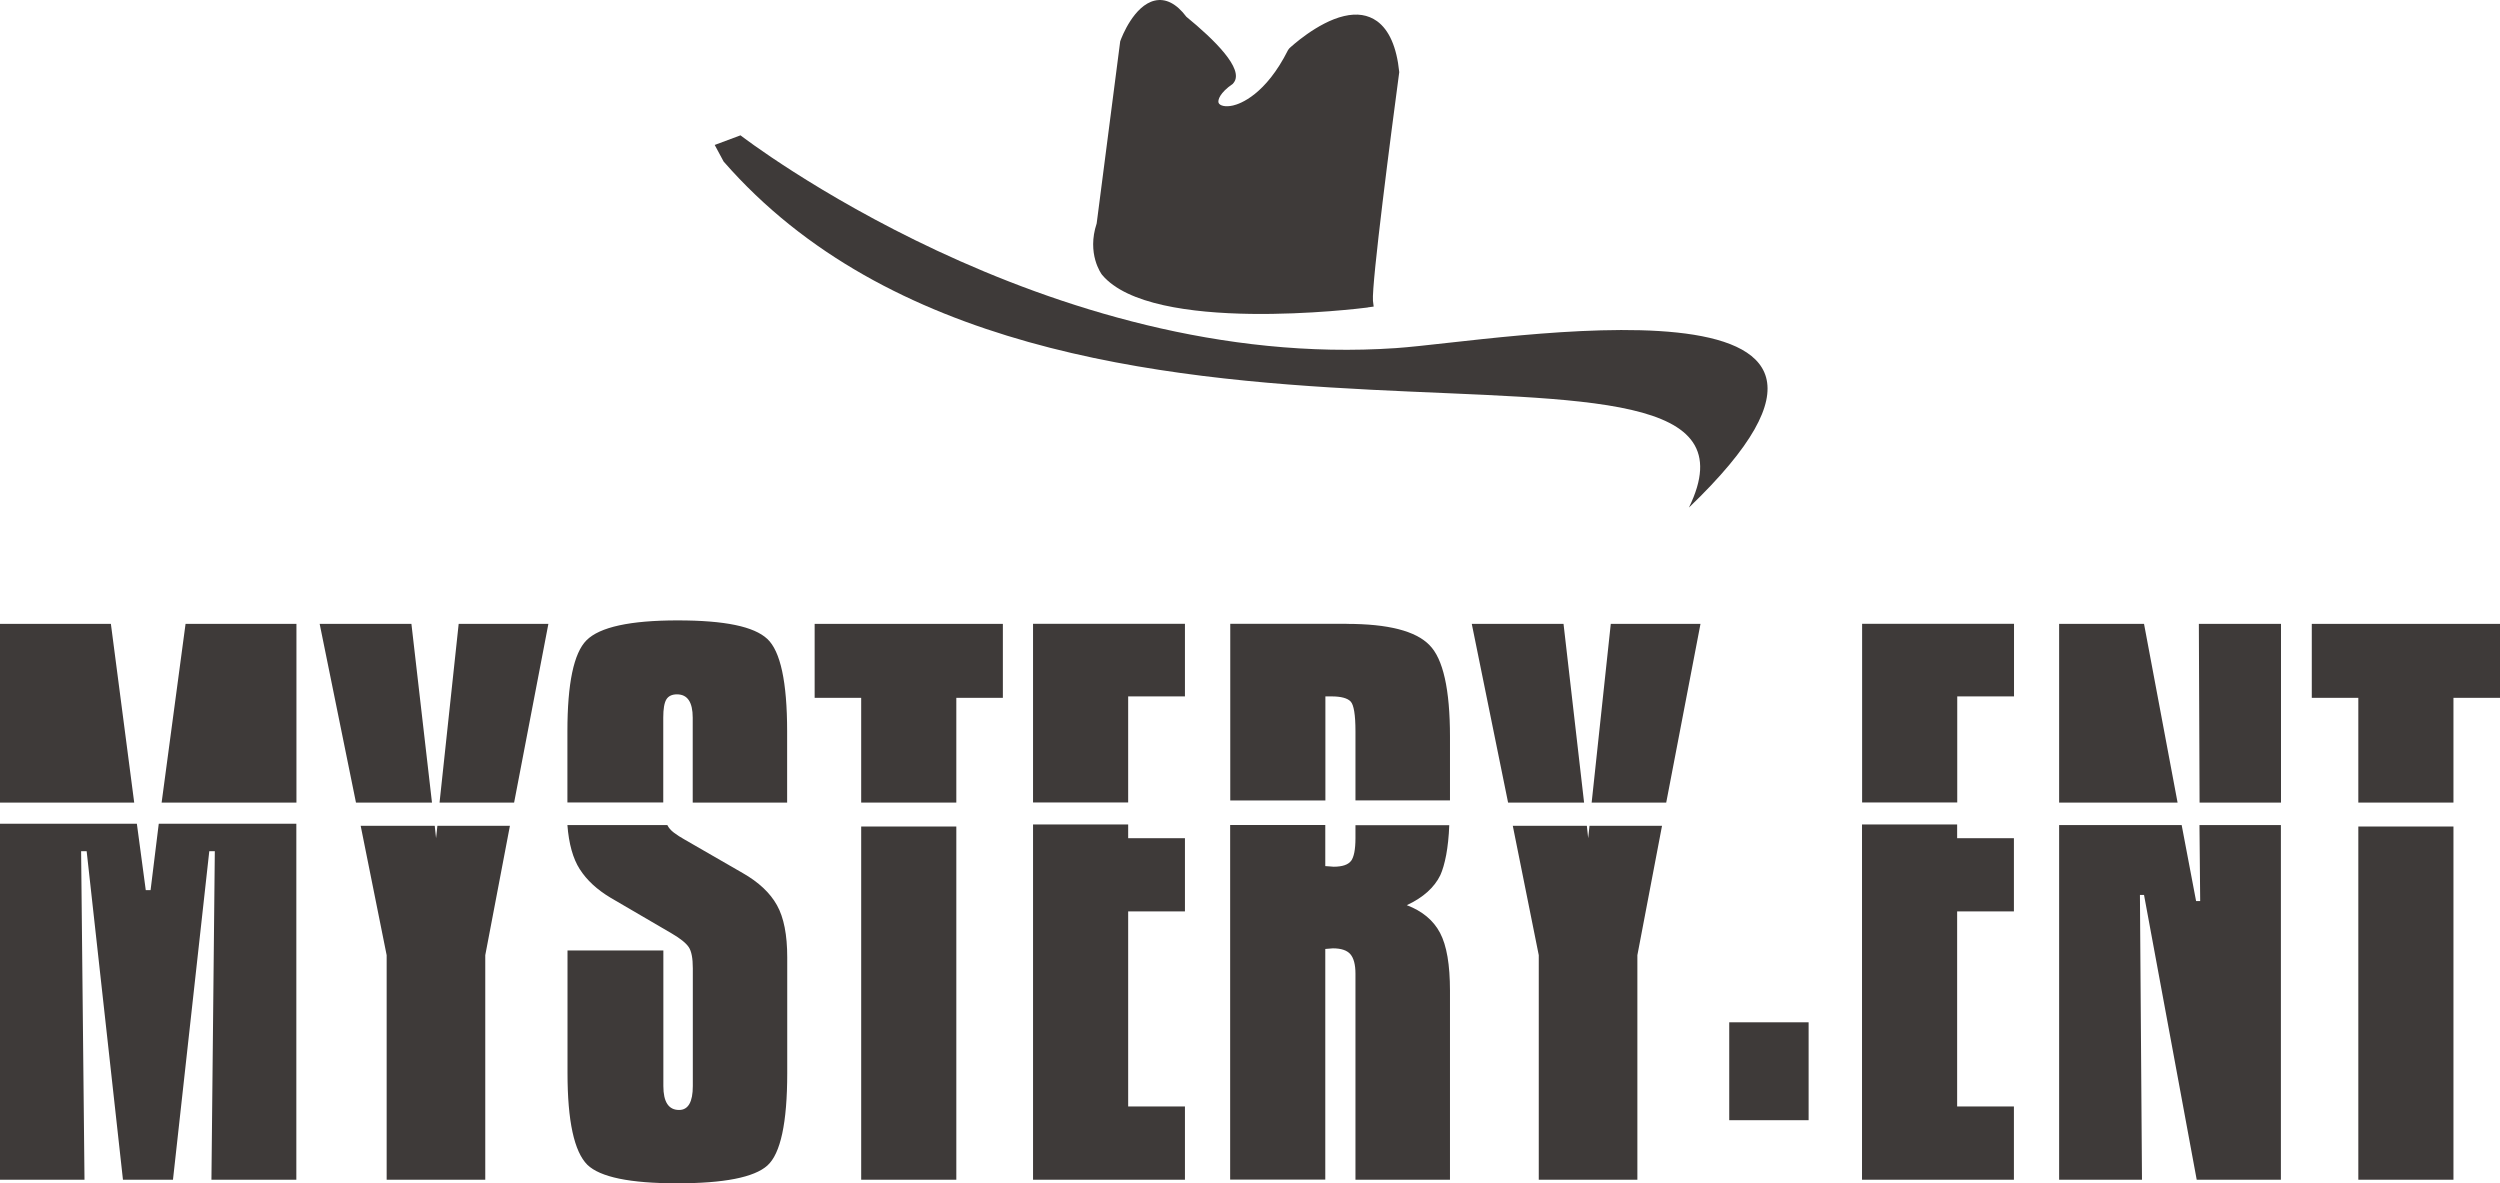
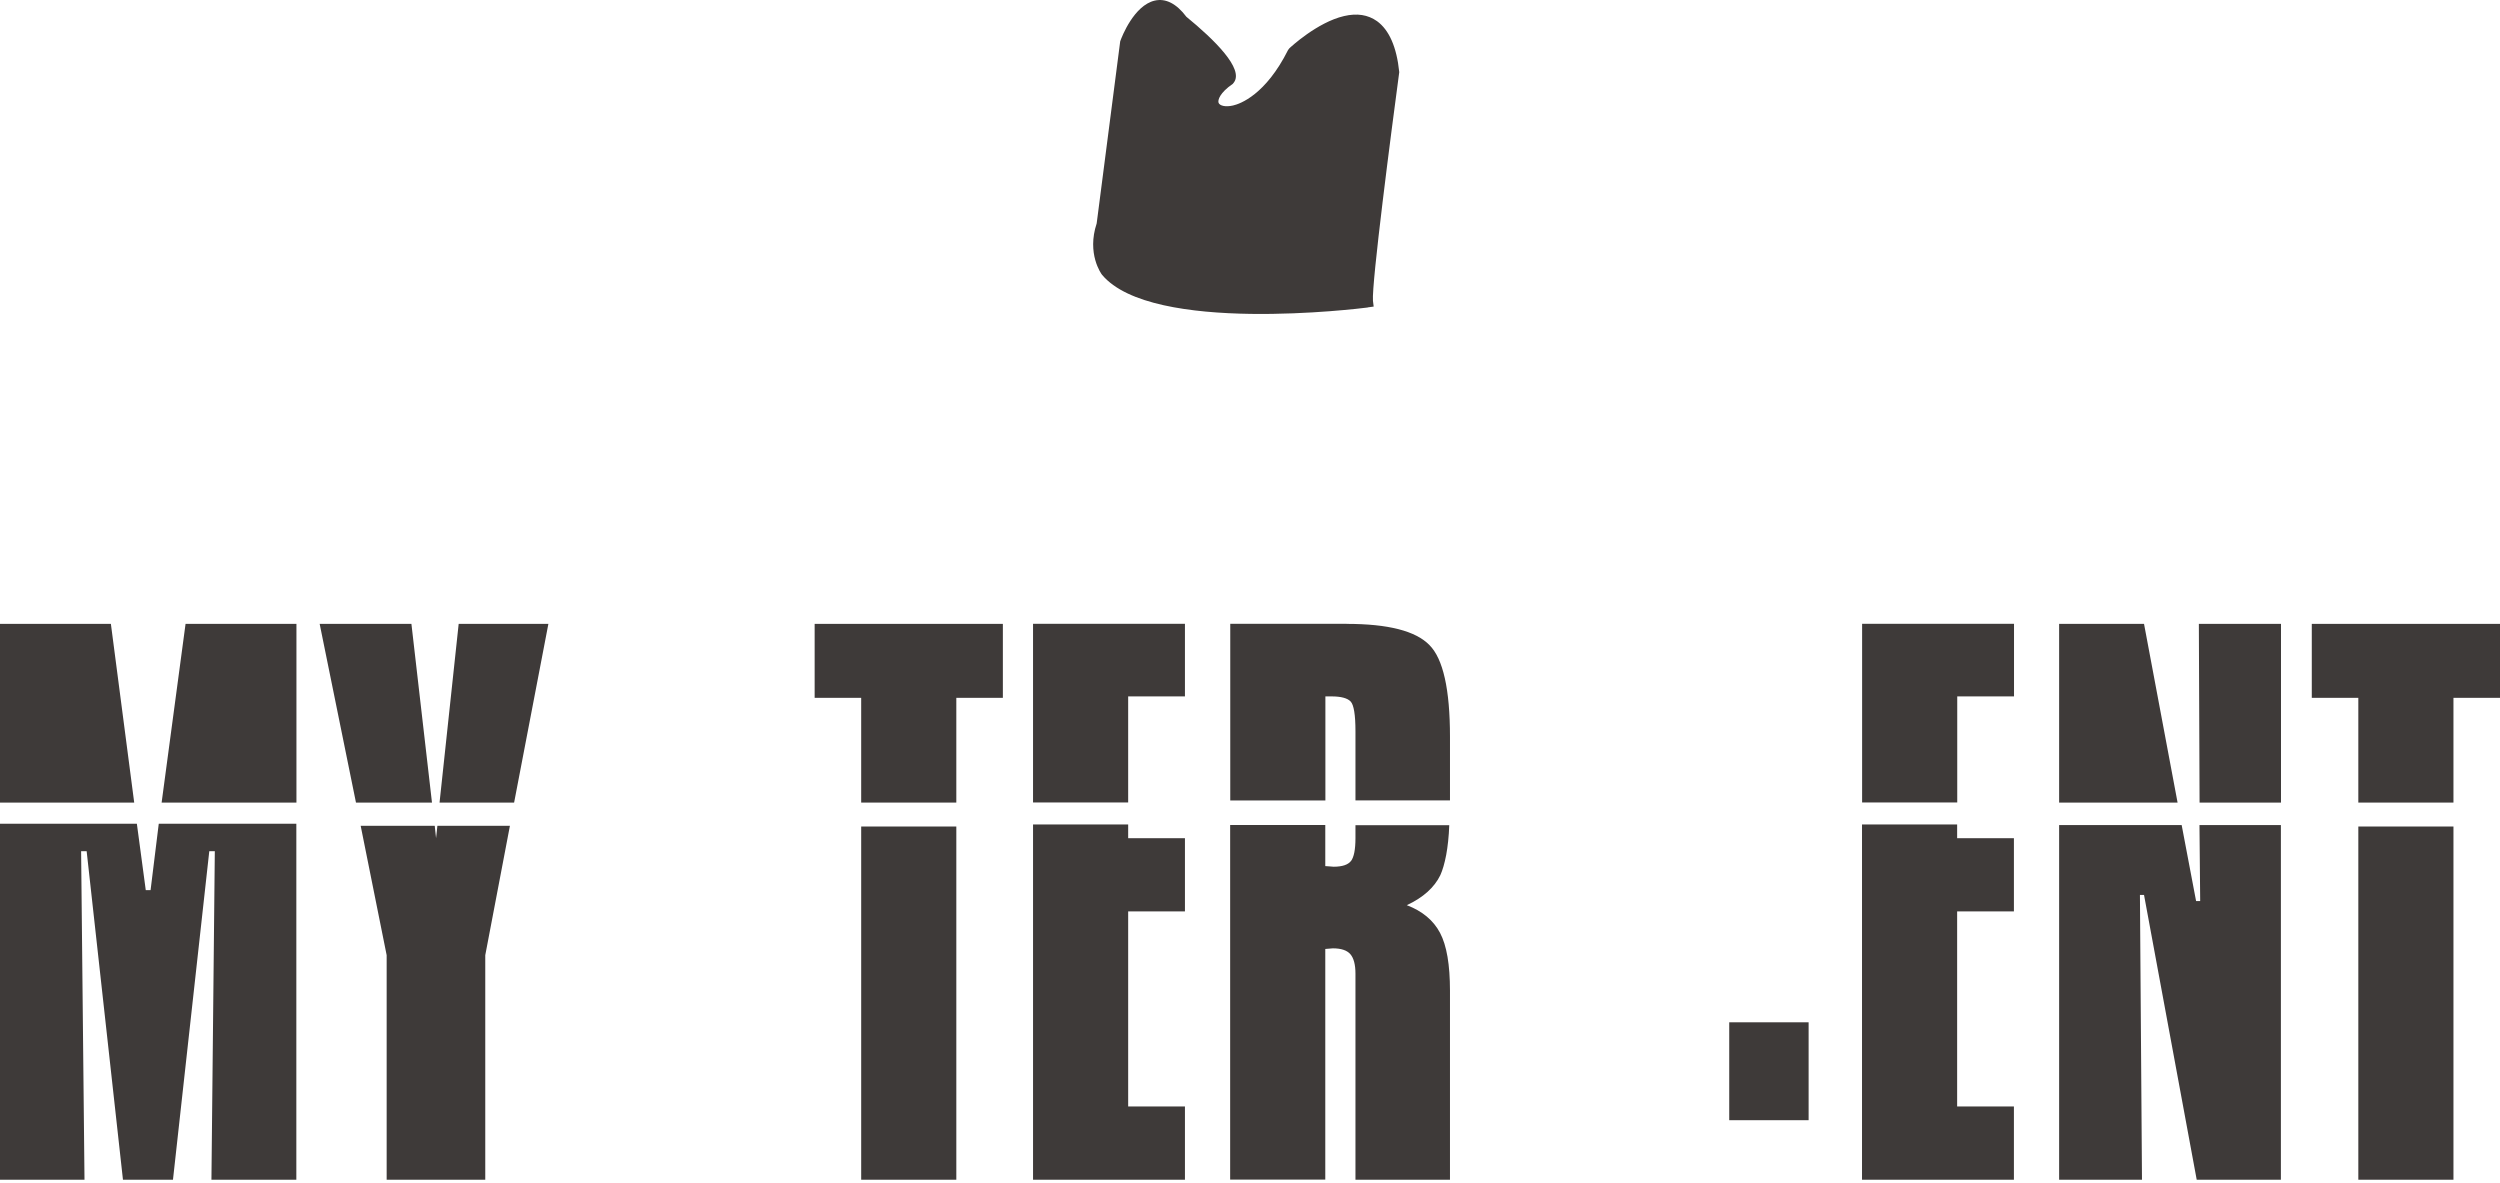
<svg xmlns="http://www.w3.org/2000/svg" id="_레이어_2" data-name="레이어_2" viewBox="0 0 244.4 115.67">
  <defs>
    <style>
      .cls-1 {
        fill: #3e3a39;
      }
    </style>
  </defs>
  <g id="_레이어_1-2" data-name="레이어_1">
    <g>
      <path class="cls-1" d="M10.84,60.99l2.28,17.47H0v-17.47h10.84ZM0,115.33v-34.8h13.38l.87,6.49h.47l.8-6.49h13.45v34.8h-8.3l.33-32.12h-.54l-3.55,32.12h-4.89l-3.55-32.12h-.54l.33,32.12H0ZM28.98,78.46h-13.18l2.34-17.47h10.84v17.47Z" />
      <path class="cls-1" d="M40.22,60.99l2.01,17.47h-7.43l-3.55-17.47h8.97ZM35.27,80.73h7.23l.13,1.21.13-1.21h7.09l-2.41,12.65v21.95h-9.64v-21.95l-2.54-12.65ZM50.26,78.46h-7.29l1.87-17.47h8.77l-3.35,17.47Z" />
-       <path class="cls-1" d="M76.96,78.46h-9.24v-8.3c0-1.52-.51-2.28-1.54-2.28-.49,0-.84.17-1.04.5-.2.33-.3.93-.3,1.77v8.3h-9.37v-6.96c0-4.68.62-7.65,1.87-8.9,1.29-1.29,4.26-1.94,8.9-1.94s7.47.6,8.77,1.81c1.29,1.2,1.94,4.22,1.94,9.03v6.96ZM56.68,84.98c-.67-1.05-1.07-2.49-1.21-4.32h9.77c.13.27.34.51.64.74.29.22.64.45,1.04.67l5.69,3.28c1.56.89,2.68,1.94,3.35,3.15.67,1.2,1,2.9,1,5.09v11.31c0,4.86-.65,7.88-1.94,9.04-1.29,1.16-4.24,1.74-8.83,1.74s-7.52-.6-8.77-1.81c-1.29-1.29-1.94-4.28-1.94-8.97v-11.98h9.37v13.25c0,1.56.51,2.34,1.54,2.34.89,0,1.34-.78,1.34-2.34v-11.51c0-.98-.13-1.67-.4-2.07-.27-.4-.83-.85-1.67-1.34l-5.96-3.48c-1.34-.8-2.34-1.73-3.01-2.78Z" />
      <path class="cls-1" d="M98.04,60.99v7.23h-4.55v10.24h-9.3v-10.24h-4.55v-7.23h18.4ZM84.19,115.33v-34.53h9.3v34.53h-9.3Z" />
      <path class="cls-1" d="M115.84,60.99v7.09h-5.55v10.37h-9.3v-17.47h14.86ZM100.99,115.33v-34.73h9.3v1.34h5.55v7.16h-5.55v19.07h5.55v7.16h-14.86Z" />
      <path class="cls-1" d="M131.64,60.99c4.06,0,6.76.69,8.1,2.07,1.34,1.34,2.01,4.33,2.01,8.97v6.22h-9.24v-6.76c0-1.61-.16-2.58-.47-2.91-.31-.33-.94-.5-1.87-.5h-.6v10.17h-9.3v-17.27h11.38ZM132.07,84.18c.29-.38.44-1.13.44-2.24v-1.27h9.17c-.04,1.12-.15,2.09-.3,2.91-.16.83-.35,1.48-.57,1.97-.58,1.2-1.67,2.19-3.28,2.94,1.52.58,2.6,1.48,3.25,2.71.65,1.23.97,3.11.97,5.66v18.47h-9.24v-20.14c0-.89-.17-1.53-.5-1.91-.33-.38-.9-.57-1.71-.57-.09,0-.21.01-.37.03-.16.02-.28.03-.37.03v22.55h-9.3v-34.67h9.3v4.02c.09,0,.23.01.44.03.2.02.32.03.37.03.85,0,1.42-.19,1.71-.57Z" />
-       <path class="cls-1" d="M152.85,60.99l2.01,17.47h-7.43l-3.55-17.47h8.97ZM147.9,80.73h7.23l.13,1.21.13-1.21h7.09l-2.41,12.65v21.95h-9.64v-21.95l-2.54-12.65ZM162.89,78.46h-7.29l1.87-17.47h8.77l-3.35,17.47Z" />
-       <path class="cls-1" d="M176.81,99.94v9.57h-7.76v-9.57h7.76Z" />
+       <path class="cls-1" d="M176.81,99.94v9.57h-7.76v-9.57Z" />
      <path class="cls-1" d="M196.89,60.99v7.09h-5.55v10.37h-9.3v-17.47h14.86ZM182.03,115.33v-34.73h9.3v1.34h5.55v7.16h-5.55v19.07h5.55v7.16h-14.86Z" />
      <path class="cls-1" d="M209.6,60.99l3.28,17.47h-11.58v-17.47h8.3ZM201.3,115.33v-34.67h11.98l1.41,7.43h.4l-.07-7.43h7.96v34.67h-8.23l-5.15-27.84h-.4l.2,27.84h-8.1ZM222.99,78.46h-7.96l-.07-17.47h8.03v17.47Z" />
      <path class="cls-1" d="M244.4,60.99v7.23h-4.55v10.24h-9.3v-10.24h-4.55v-7.23h18.4ZM230.55,115.33v-34.53h9.3v34.53h-9.3Z" />
    </g>
    <g>
-       <path class="cls-1" d="M136.48,34.03c-34.17,2.35-64.09-20.8-64.09-20.8l-2.52.94.87,1.62c32.07,36.75,105.29,11.47,94.37,33.83,25.18-24.16-18.72-16.27-28.63-15.59Z" />
      <path class="cls-1" d="M133.71,30.05l.58-.08-.07-.56c-.14-1.7,1.8-16.61,2.57-22.36-.25-2.47-1-4.13-2.17-4.98-.89-.63-1.95-.8-3.23-.5-2.62.61-5.25,3.06-5.35,3.16l-.12.16c-2.19,4.37-4.67,5.26-5.37,5.42-.77.18-1.3.02-1.42-.25-.11-.28.14-1.01,1.37-1.85l.11-.13c1.04-1.34-1.93-4.23-4.63-6.44-.97-1.29-2.03-1.83-3.1-1.58-2.01.47-3.2,3.49-3.37,3.98l-2.3,17.8c-.98,2.96.44,4.92.53,5.03,4.88,5.81,25.12,3.3,25.97,3.19Z" />
    </g>
  </g>
</svg>